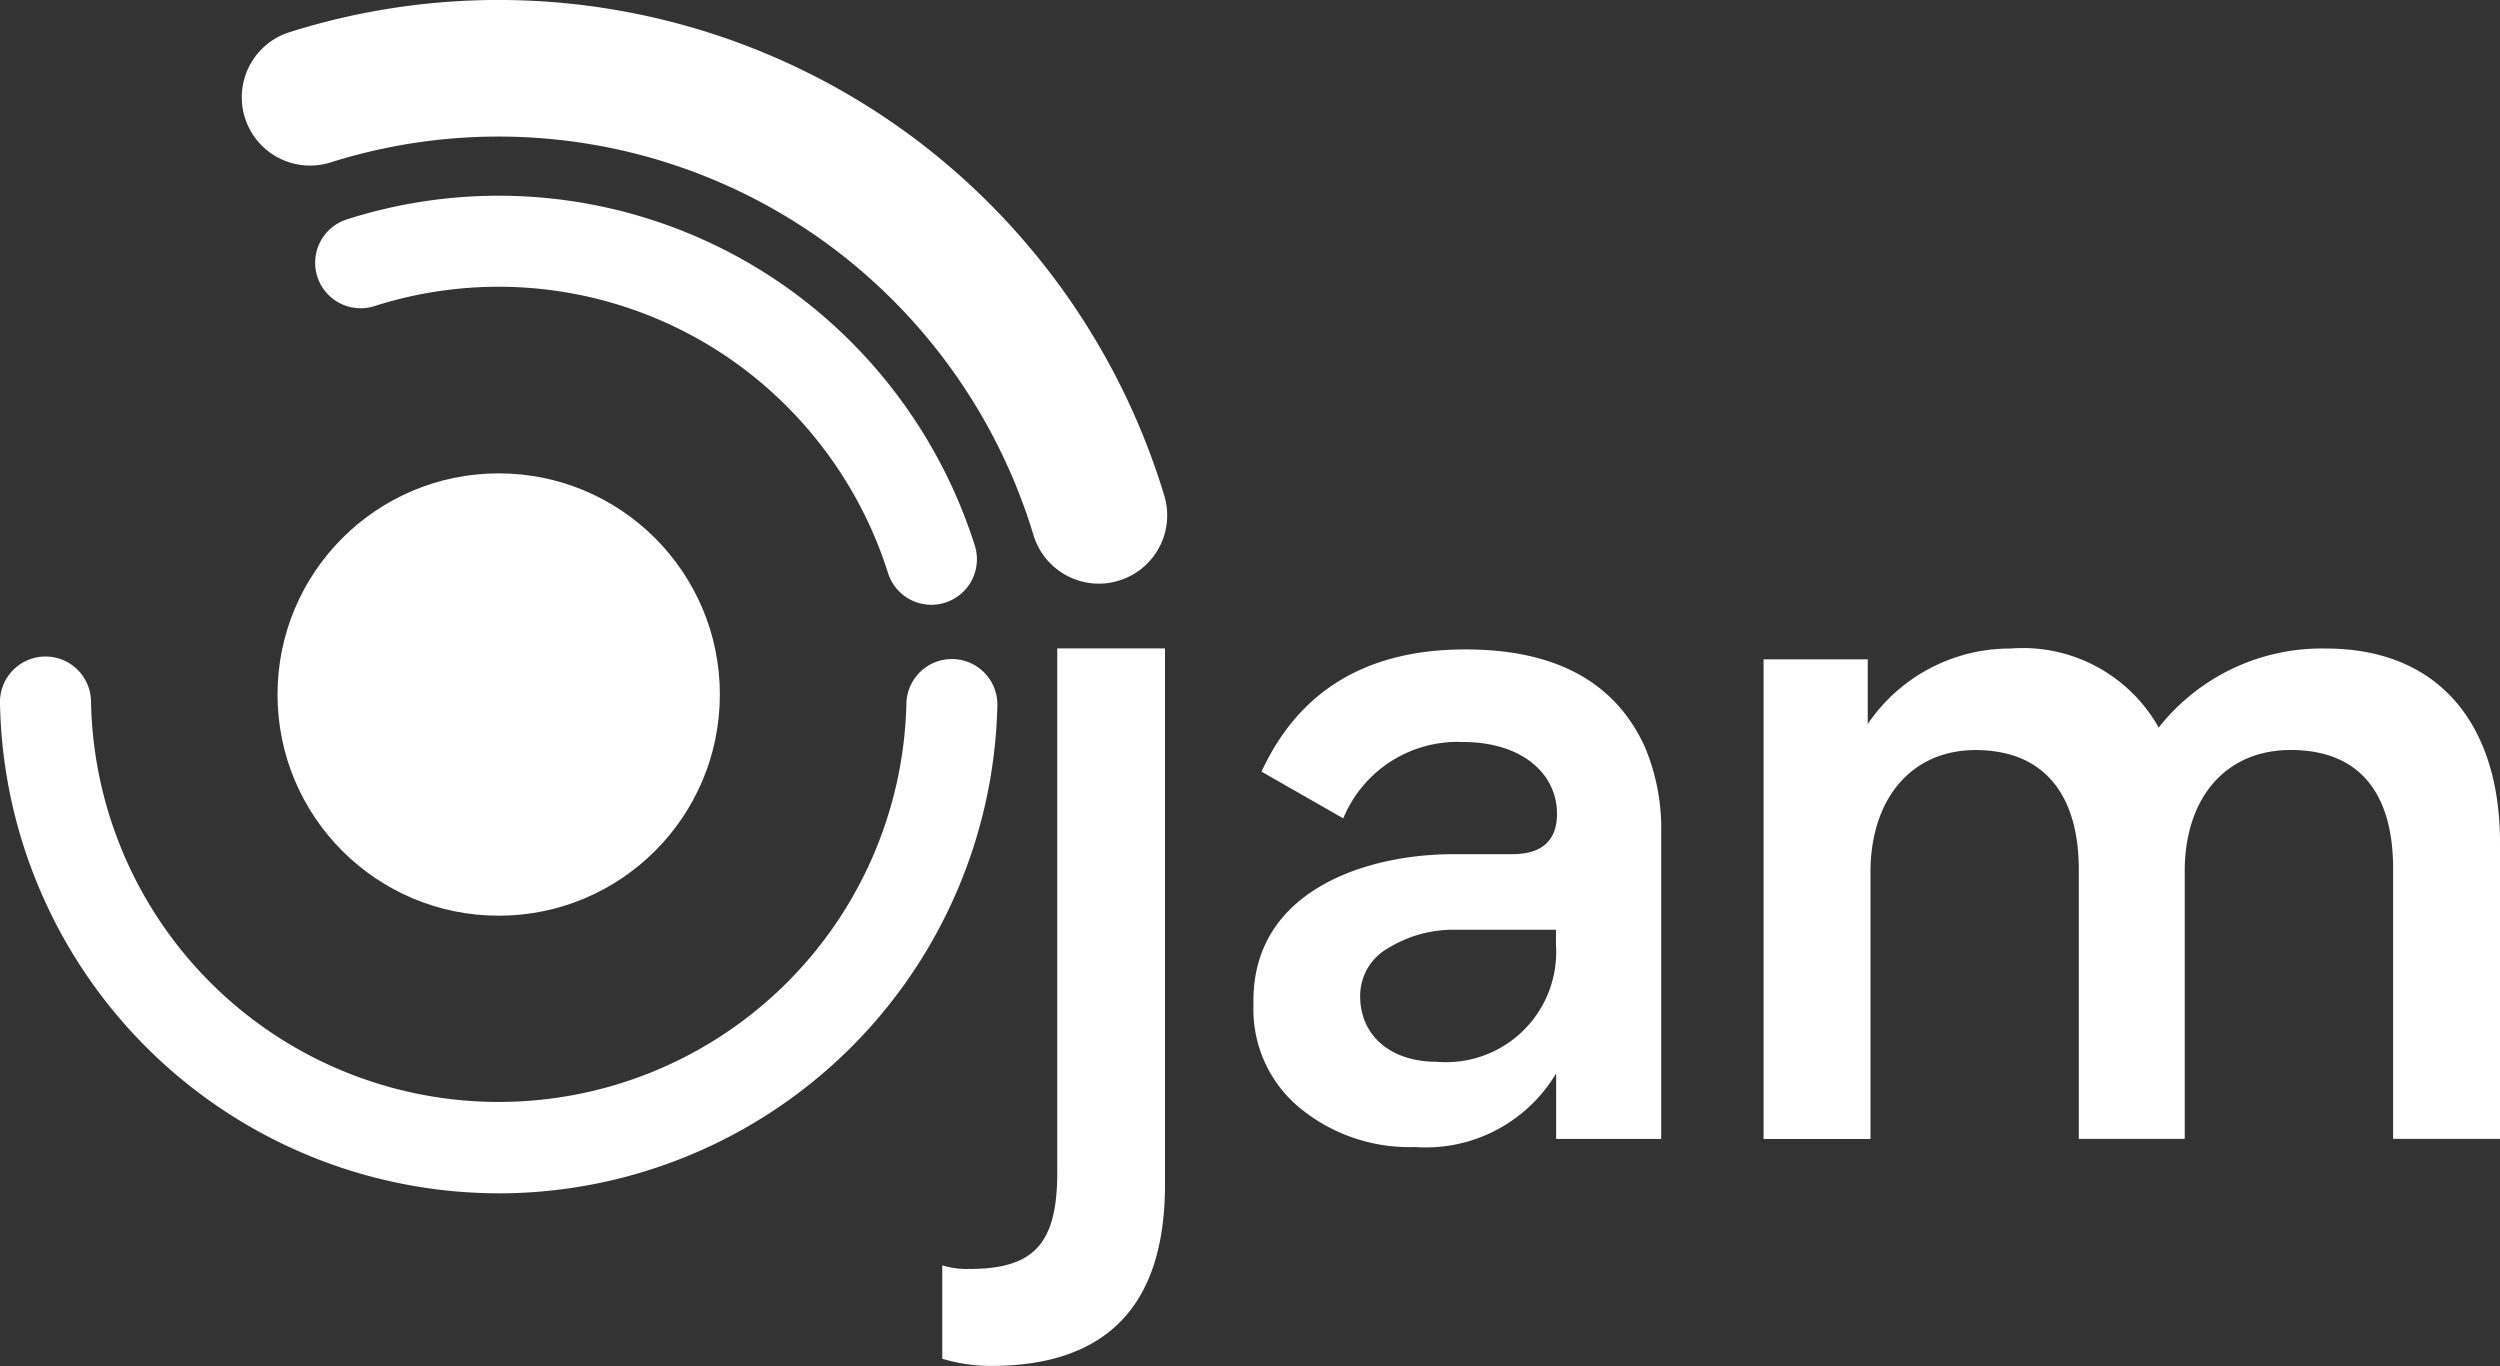
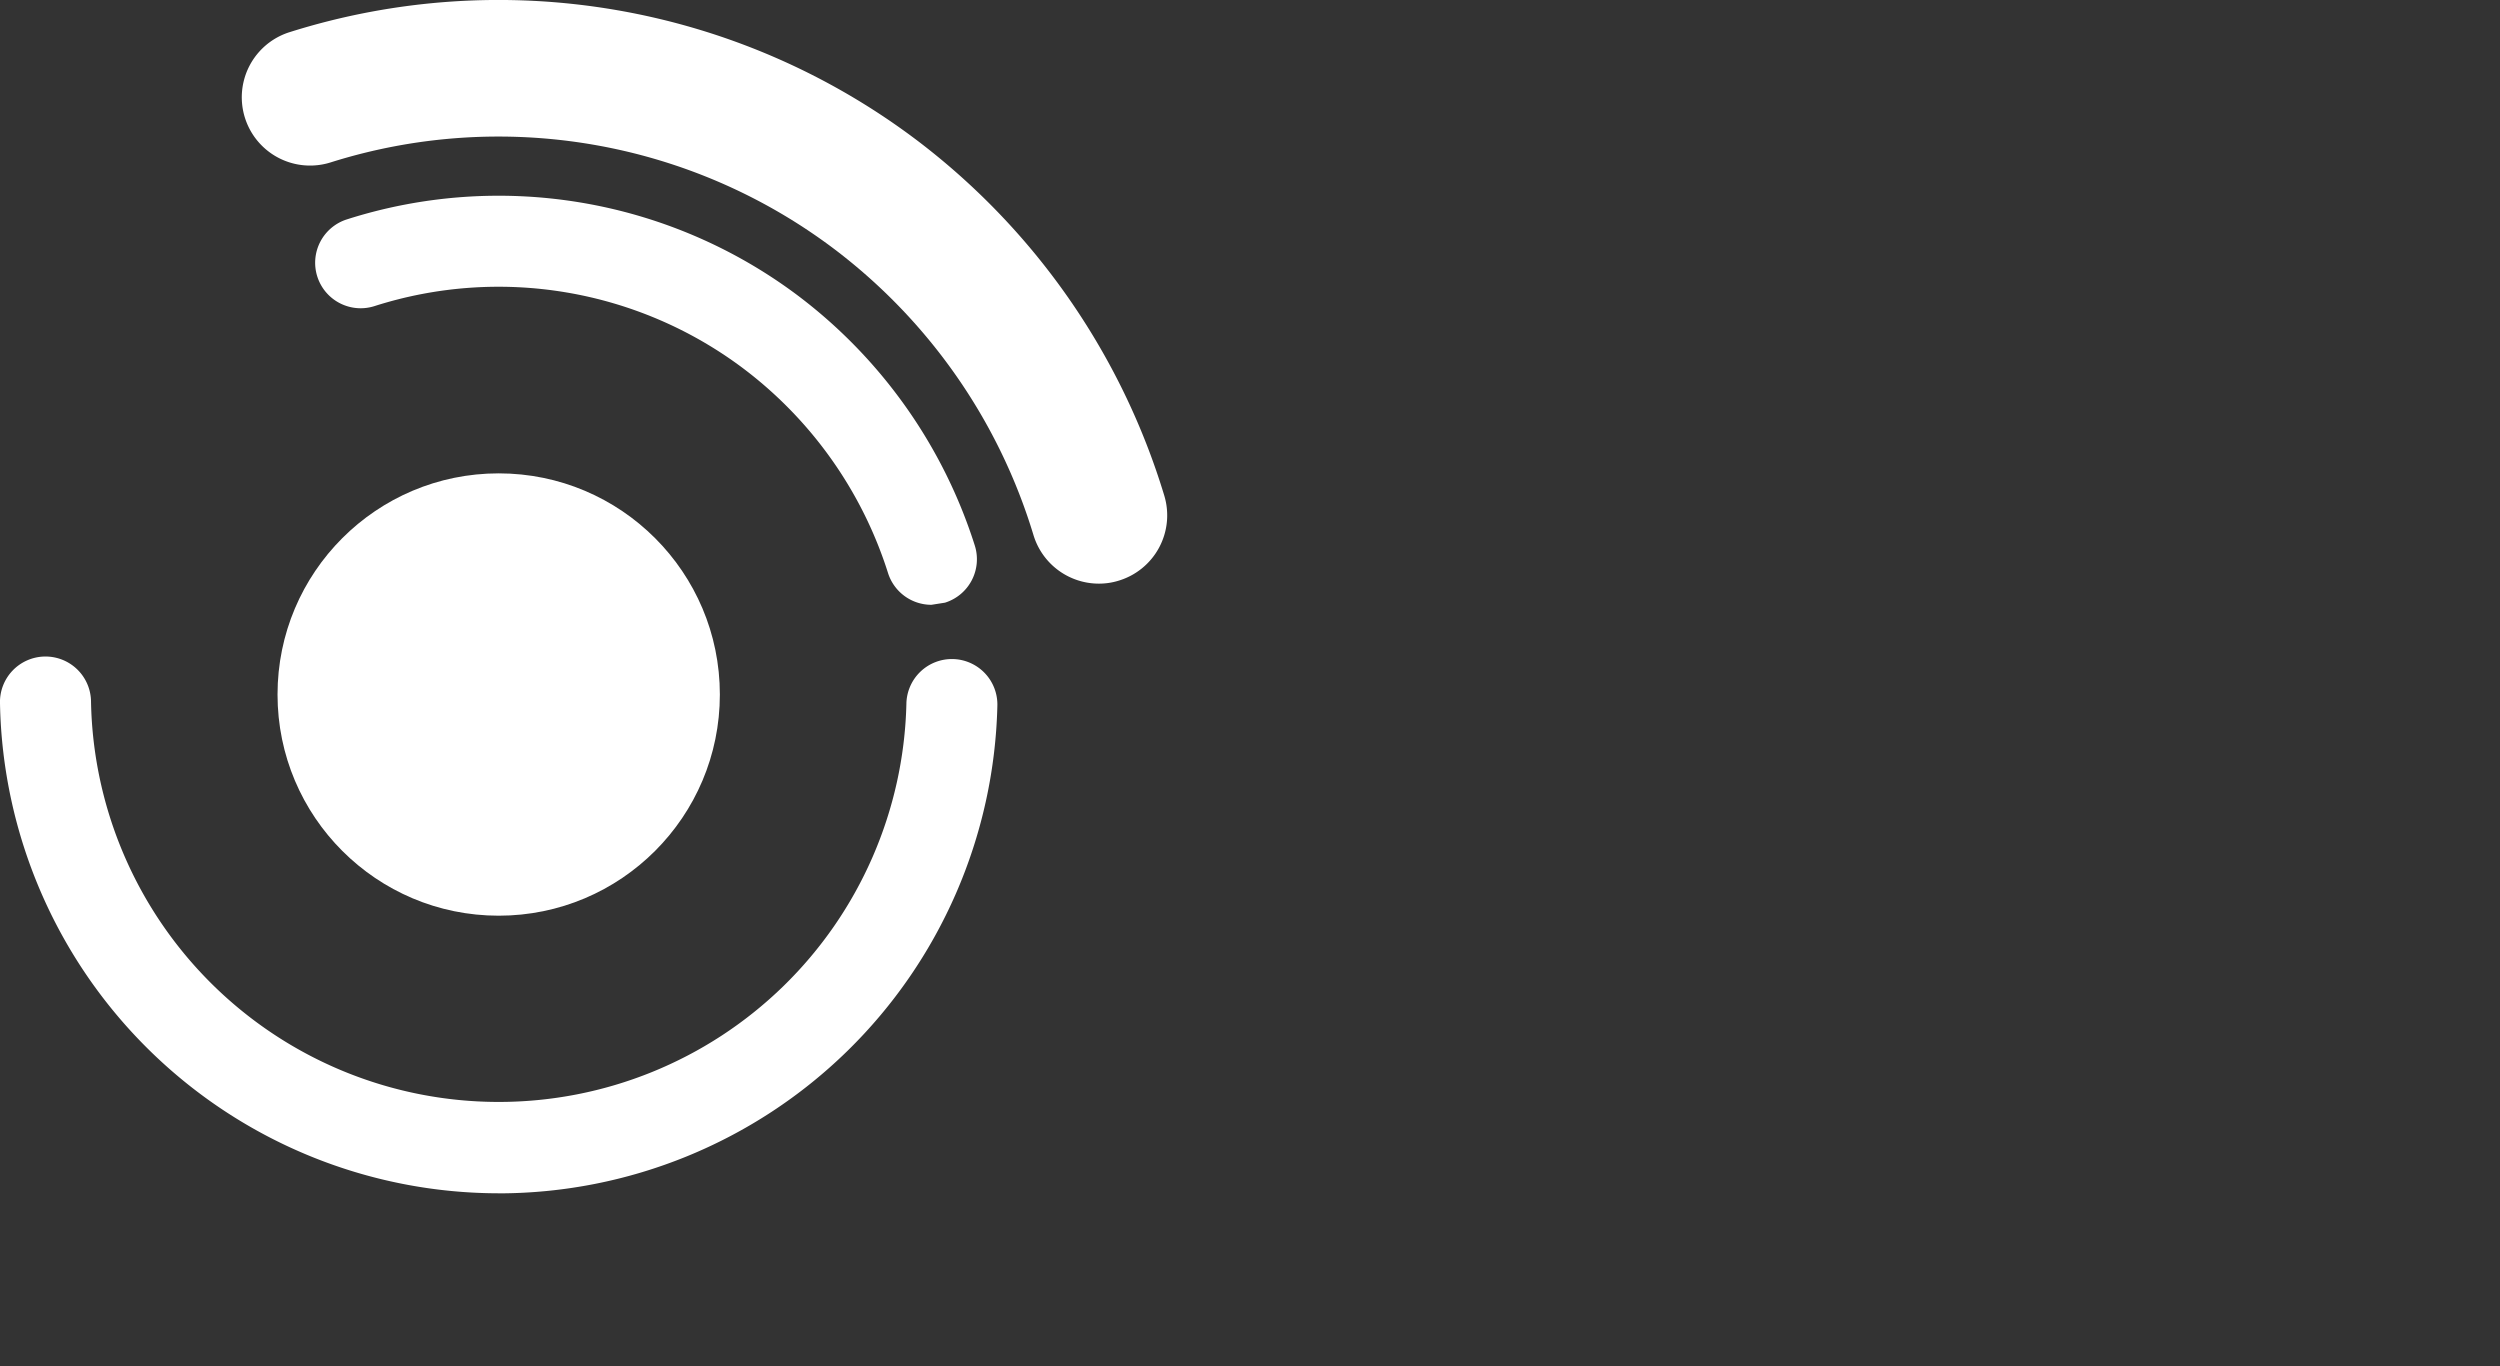
<svg xmlns="http://www.w3.org/2000/svg" width="90" height="49.175" viewBox="0 0 90 49.175">
  <rect x="0" y="0" width="90" height="49.175" fill="#333333" stroke="none" />
  <g id="Jam-logo-final-orange" transform="translate(-19.208 -14.4)">
    <path id="Path_92" data-name="Path 92" d="M112.221,35.411a2.461,2.461,0,0,1-2.354-1.755,20.281,20.281,0,0,0-7.153-10.278,20.074,20.074,0,0,0-18.146-3.132,2.458,2.458,0,1,1-1.483-4.687,24.988,24.988,0,0,1,22.6,3.9,25.235,25.235,0,0,1,8.895,12.789,2.456,2.456,0,0,1-1.651,3.058A2.369,2.369,0,0,1,112.221,35.411Z" transform="translate(-53.456)" fill="#fff" />
-     <path id="Path_93" data-name="Path 93" d="M122.414,79.447a1.638,1.638,0,0,1-1.563-1.15,14.83,14.83,0,0,0-5.245-7.386,14.666,14.666,0,0,0-13.238-2.218,1.638,1.638,0,0,1-1-3.12,17.945,17.945,0,0,1,16.2,2.712,18.143,18.143,0,0,1,6.41,9.032,1.638,1.638,0,0,1-1.074,2.053A1.592,1.592,0,0,1,122.414,79.447Z" transform="translate(-69.676 -43.274)" fill="#fff" />
+     <path id="Path_93" data-name="Path 93" d="M122.414,79.447a1.638,1.638,0,0,1-1.563-1.15,14.83,14.83,0,0,0-5.245-7.386,14.666,14.666,0,0,0-13.238-2.218,1.638,1.638,0,0,1-1-3.12,17.945,17.945,0,0,1,16.2,2.712,18.143,18.143,0,0,1,6.41,9.032,1.638,1.638,0,0,1-1.074,2.053Z" transform="translate(-69.676 -43.274)" fill="#fff" />
    <path id="Path_94" data-name="Path 94" d="M37.161,202.685a17.975,17.975,0,0,1-17.953-17.628A1.639,1.639,0,1,1,22.485,185a14.68,14.68,0,0,0,29.353.069,1.638,1.638,0,1,1,3.275.074,17.975,17.975,0,0,1-17.951,17.544Z" transform="translate(0 -145.326)" fill="#fff" />
    <circle id="Ellipse_87" data-name="Ellipse 87" cx="7.962" cy="7.962" r="7.962" transform="translate(29.199 31.441)" fill="#fff" />
    <g id="Group_23" data-name="Group 23" transform="translate(64.332 37.748)">
      <g id="Group_22" data-name="Group 22">
-         <path id="Path_95" data-name="Path 95" d="M348.993,184.71a4.451,4.451,0,0,0-4.3,2.749l-2.942-1.682c1.358-2.942,3.816-4.4,7.339-4.4,3.233,0,5.4,1.164,6.467,3.524a7.6,7.6,0,0,1,.582,3.1V199h-3.782V196.64a5.46,5.46,0,0,1-5.076,2.651,6.209,6.209,0,0,1-4.171-1.423,4.592,4.592,0,0,1-1.65-3.653v-.195c0-4.009,4.138-5.271,7.178-5.271h2.134c1.067,0,1.616-.484,1.616-1.455C352.388,185.874,351.16,184.71,348.993,184.71Zm3.362,6.758h-3.718a4.482,4.482,0,0,0-2.3.647,1.973,1.973,0,0,0-1.035,1.746c0,1.423,1.1,2.361,2.749,2.361a3.965,3.965,0,0,0,4.3-4.2v-.55Z" transform="translate(-341.46 -181.346)" fill="#fff" />
-         <path id="Path_96" data-name="Path 96" d="M483.958,198.795v-9.7c0-2.586-1.164-4.3-3.718-4.3-2.327,0-3.782,1.778-3.782,4.4v9.6H472.61V181.529h3.75v2.327a6.187,6.187,0,0,1,5.14-2.717,5.613,5.613,0,0,1,5.335,2.845,7.467,7.467,0,0,1,6.014-2.845c4.171,0,6.272,2.845,6.272,6.983v10.67h-3.848v-9.732c0-2.618-1.131-4.268-3.686-4.268-2.361,0-3.816,1.746-3.816,4.365v9.635h-3.814Z" transform="translate(-454.245 -181.14)" fill="#fff" />
-       </g>
+         </g>
    </g>
    <g id="Group_24" data-name="Group 24" transform="translate(53.13 37.743)">
-       <path id="Path_97" data-name="Path 97" d="M269.478,181.1v19.3c0,4.365-2.1,6.531-6.272,6.531a6.137,6.137,0,0,1-1.746-.259v-3.362a3.079,3.079,0,0,0,.97.129c2.3,0,3.169-.872,3.169-3.46V181.1Z" transform="translate(-261.46 -181.1)" fill="#fff" />
-     </g>
+       </g>
  </g>
</svg>